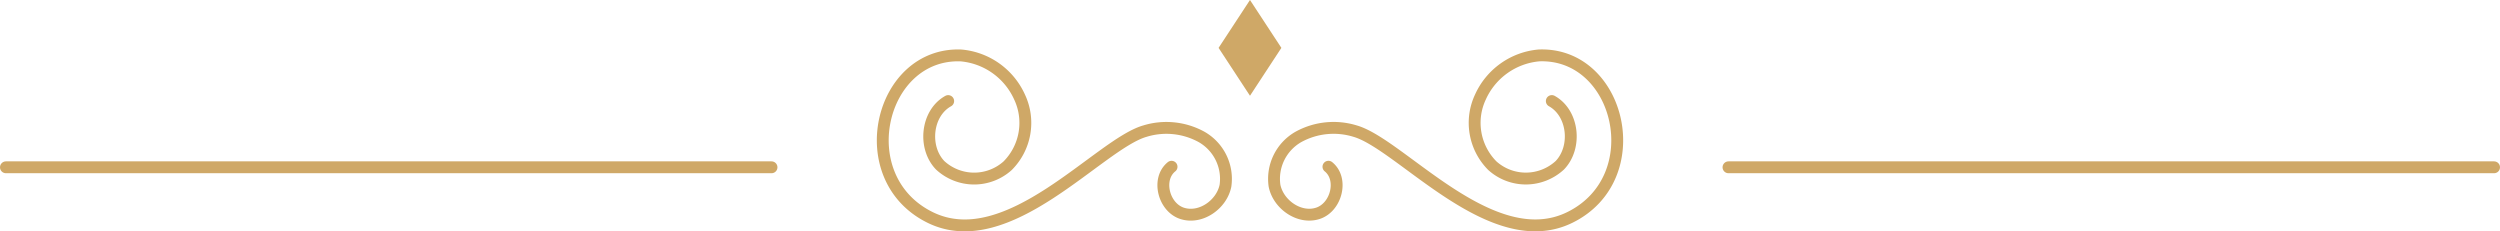
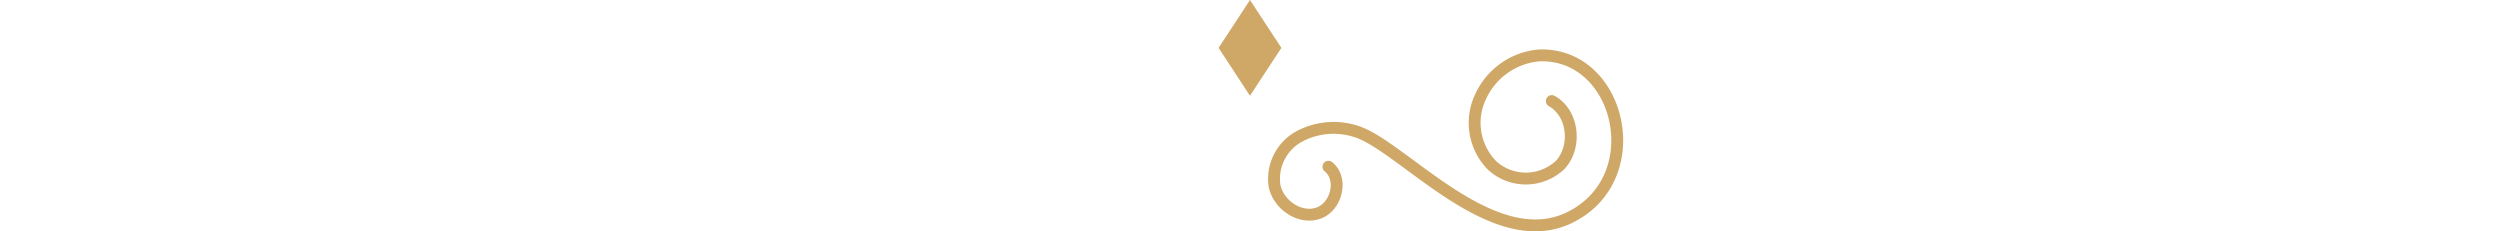
<svg xmlns="http://www.w3.org/2000/svg" width="320.158" height="29.621" viewBox="0 0 320.158 29.621">
  <g transform="translate(-4821.344 -8080.289)">
    <path d="M4991.469,8101.642c1.934,1.559,1.026,5.176-1.332,5.959s-5.077-1.092-5.573-3.526a6.18,6.18,0,0,1,3.083-6.267,9.354,9.354,0,0,1,7.223-.731c5.864,1.663,17.541,15.957,27.511,11.059,10.311-5.067,6.482-21.162-3.963-20.749a9.1,9.1,0,0,0-7.483,5.322,7.772,7.772,0,0,0,1.53,8.806,6.418,6.418,0,0,0,8.637-.064c2.209-2.3,1.759-6.673-1.028-8.221" fill="none" stroke="#cfa867" stroke-linecap="round" stroke-linejoin="round" stroke-width="1.519" />
-     <path d="M4971.376,8101.644c-1.933,1.56-1.026,5.176,1.332,5.96s5.077-1.092,5.573-3.526a6.181,6.181,0,0,0-3.082-6.267,9.352,9.352,0,0,0-7.224-.731c-5.864,1.663-17.541,15.957-27.51,11.058-10.312-5.067-6.482-21.162,3.962-20.748a9.1,9.1,0,0,1,7.483,5.322,7.77,7.77,0,0,1-1.53,8.806,6.418,6.418,0,0,1-8.637-.064c-2.208-2.3-1.759-6.673,1.028-8.221" fill="none" stroke="#cfa867" stroke-linecap="round" stroke-linejoin="round" stroke-width="1.519" />
    <path d="M4977.4,8086.42l4.021-6.132,4.021,6.132-4.021,6.132Z" fill="#cfa867" />
-     <line x2="98.043" transform="translate(5042.699 8101.713)" fill="none" stroke="#cfa867" stroke-linecap="round" stroke-linejoin="round" stroke-width="1.519" />
-     <line x2="98.043" transform="translate(4822.104 8101.713)" fill="none" stroke="#cfa867" stroke-linecap="round" stroke-linejoin="round" stroke-width="1.519" />
  </g>
</svg>